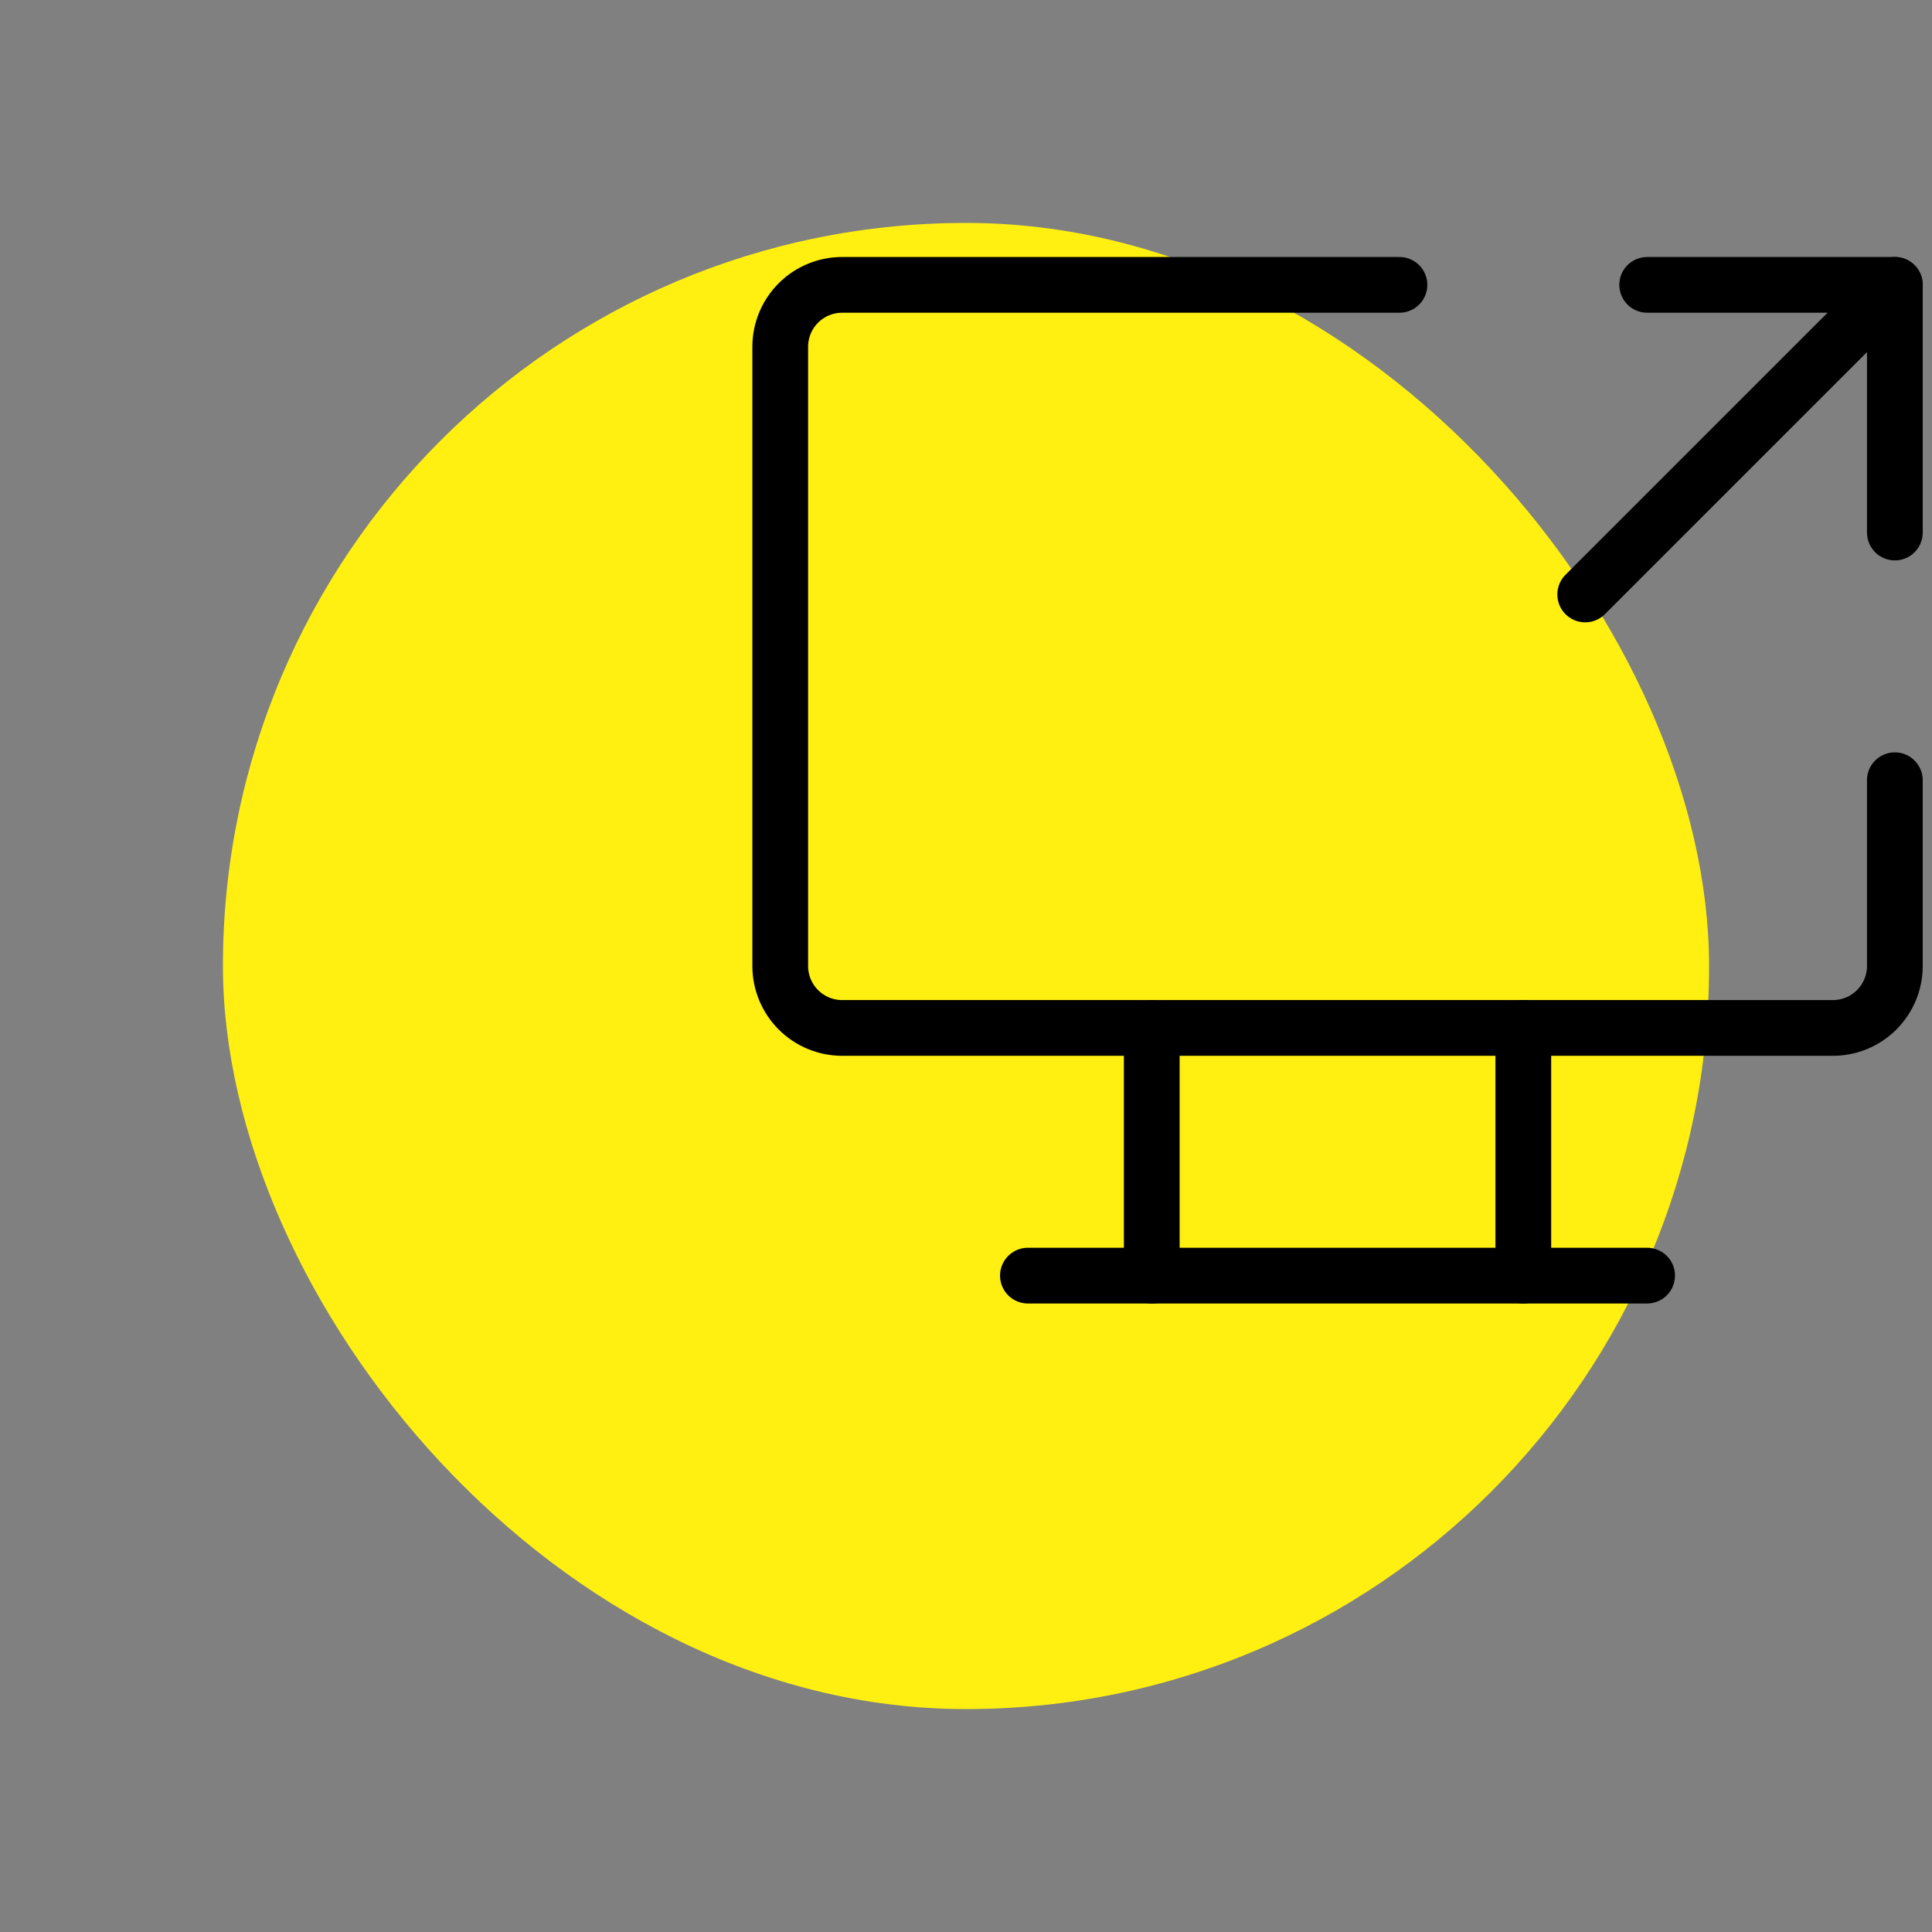
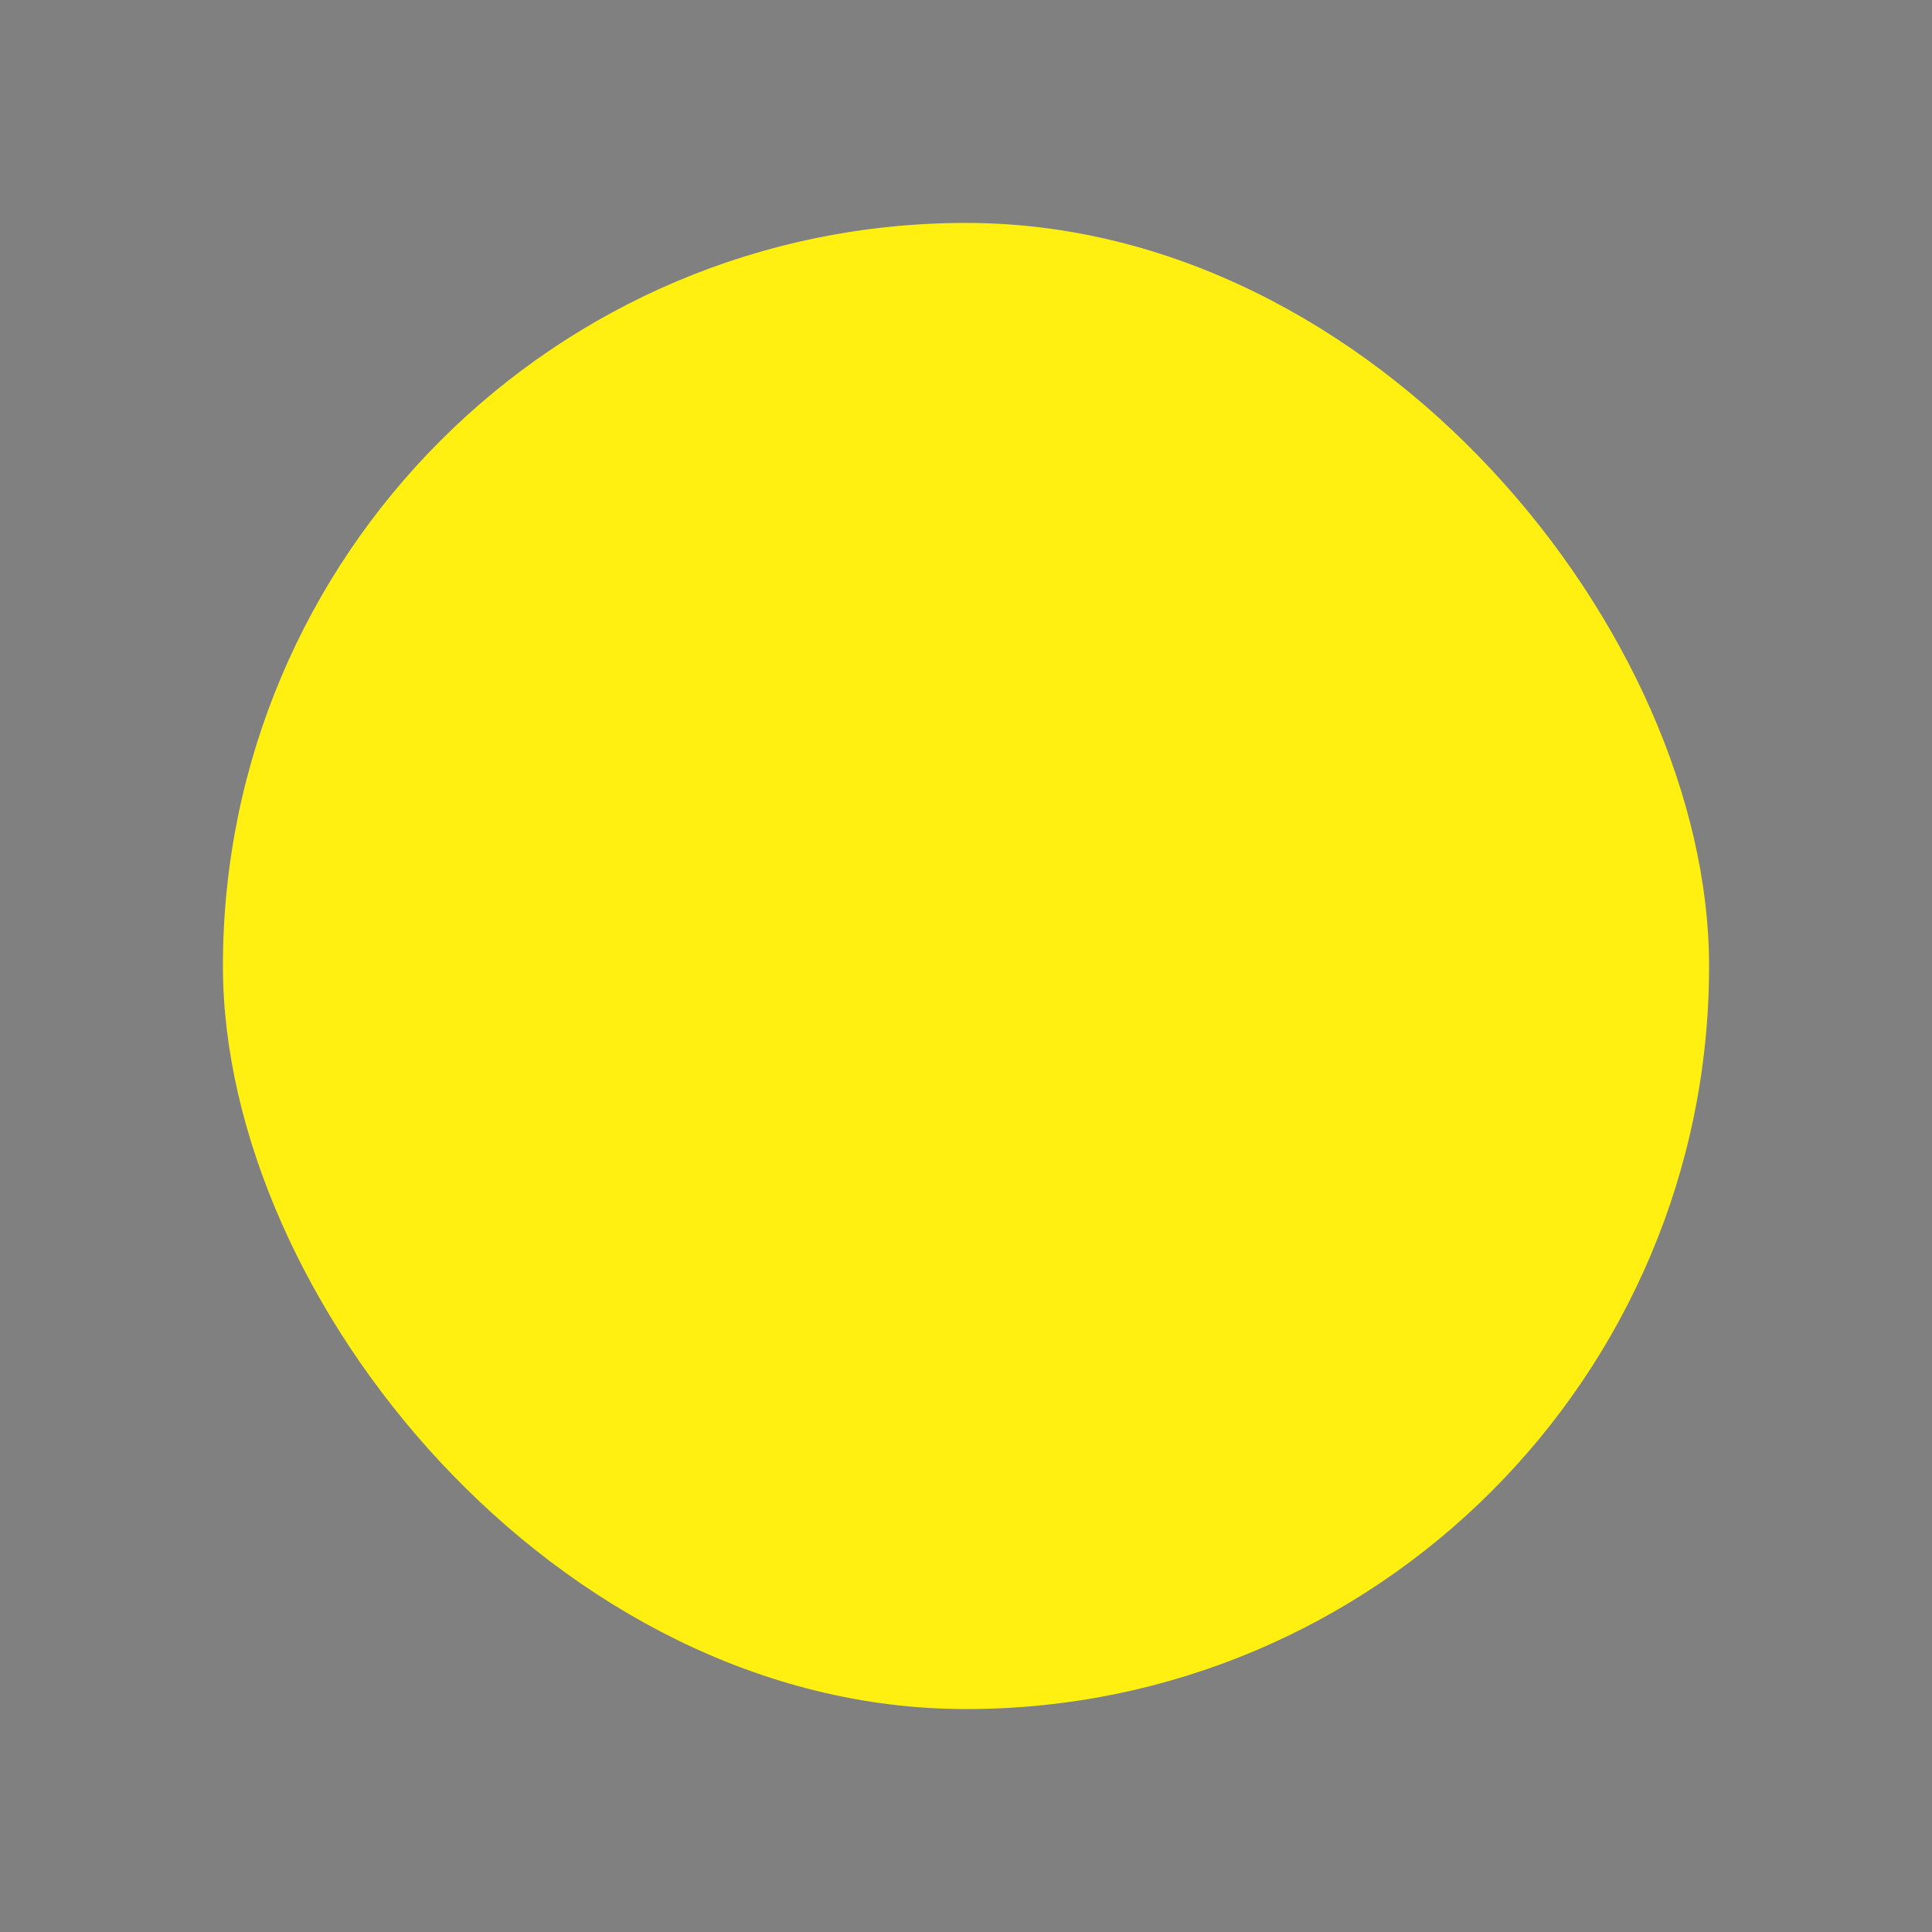
<svg xmlns="http://www.w3.org/2000/svg" width="104" height="104" viewBox="0 0 104 104" fill="none">
  <rect x="0" y="0" width="104" height="104" fill="#808080" stroke="none" />
  <g clip-path="url(#clip0_9378_85076)">
    <rect x="12" y="12" width="80" height="80" rx="40" fill="#FFF011" />
    <g clip-path="url(#clip1_9378_85076)">
-       <path d="M102 42V52C102 52.884 101.649 53.732 101.024 54.357C100.399 54.982 99.551 55.334 98.667 55.334H45.333C44.449 55.334 43.601 54.982 42.976 54.357C42.351 53.732 42 52.884 42 52V18.667C42 17.783 42.351 16.935 42.976 16.31C43.601 15.685 44.449 15.334 45.333 15.334H75.333" stroke="black" stroke-width="3" stroke-linecap="round" stroke-linejoin="round" />
      <path d="M55.332 68.667H88.665" stroke="black" stroke-width="3" stroke-linecap="round" stroke-linejoin="round" />
      <path d="M62 55.334V68.667" stroke="black" stroke-width="3" stroke-linecap="round" stroke-linejoin="round" />
-       <path d="M82 55.334V68.667" stroke="black" stroke-width="3" stroke-linecap="round" stroke-linejoin="round" />
-       <path d="M88.668 15.334H102.001V28.667" stroke="black" stroke-width="3" stroke-linecap="round" stroke-linejoin="round" />
      <path d="M85.332 32L101.999 15.334" stroke="black" stroke-width="3" stroke-linecap="round" stroke-linejoin="round" />
    </g>
  </g>
  <defs>
    <clipPath id="clip0_9378_85076">
      <rect width="104" height="104" fill="white" />
    </clipPath>
    <clipPath id="clip1_9378_85076">
-       <rect width="80" height="80" fill="white" transform="translate(32 2)" />
-     </clipPath>
+       </clipPath>
  </defs>
</svg>